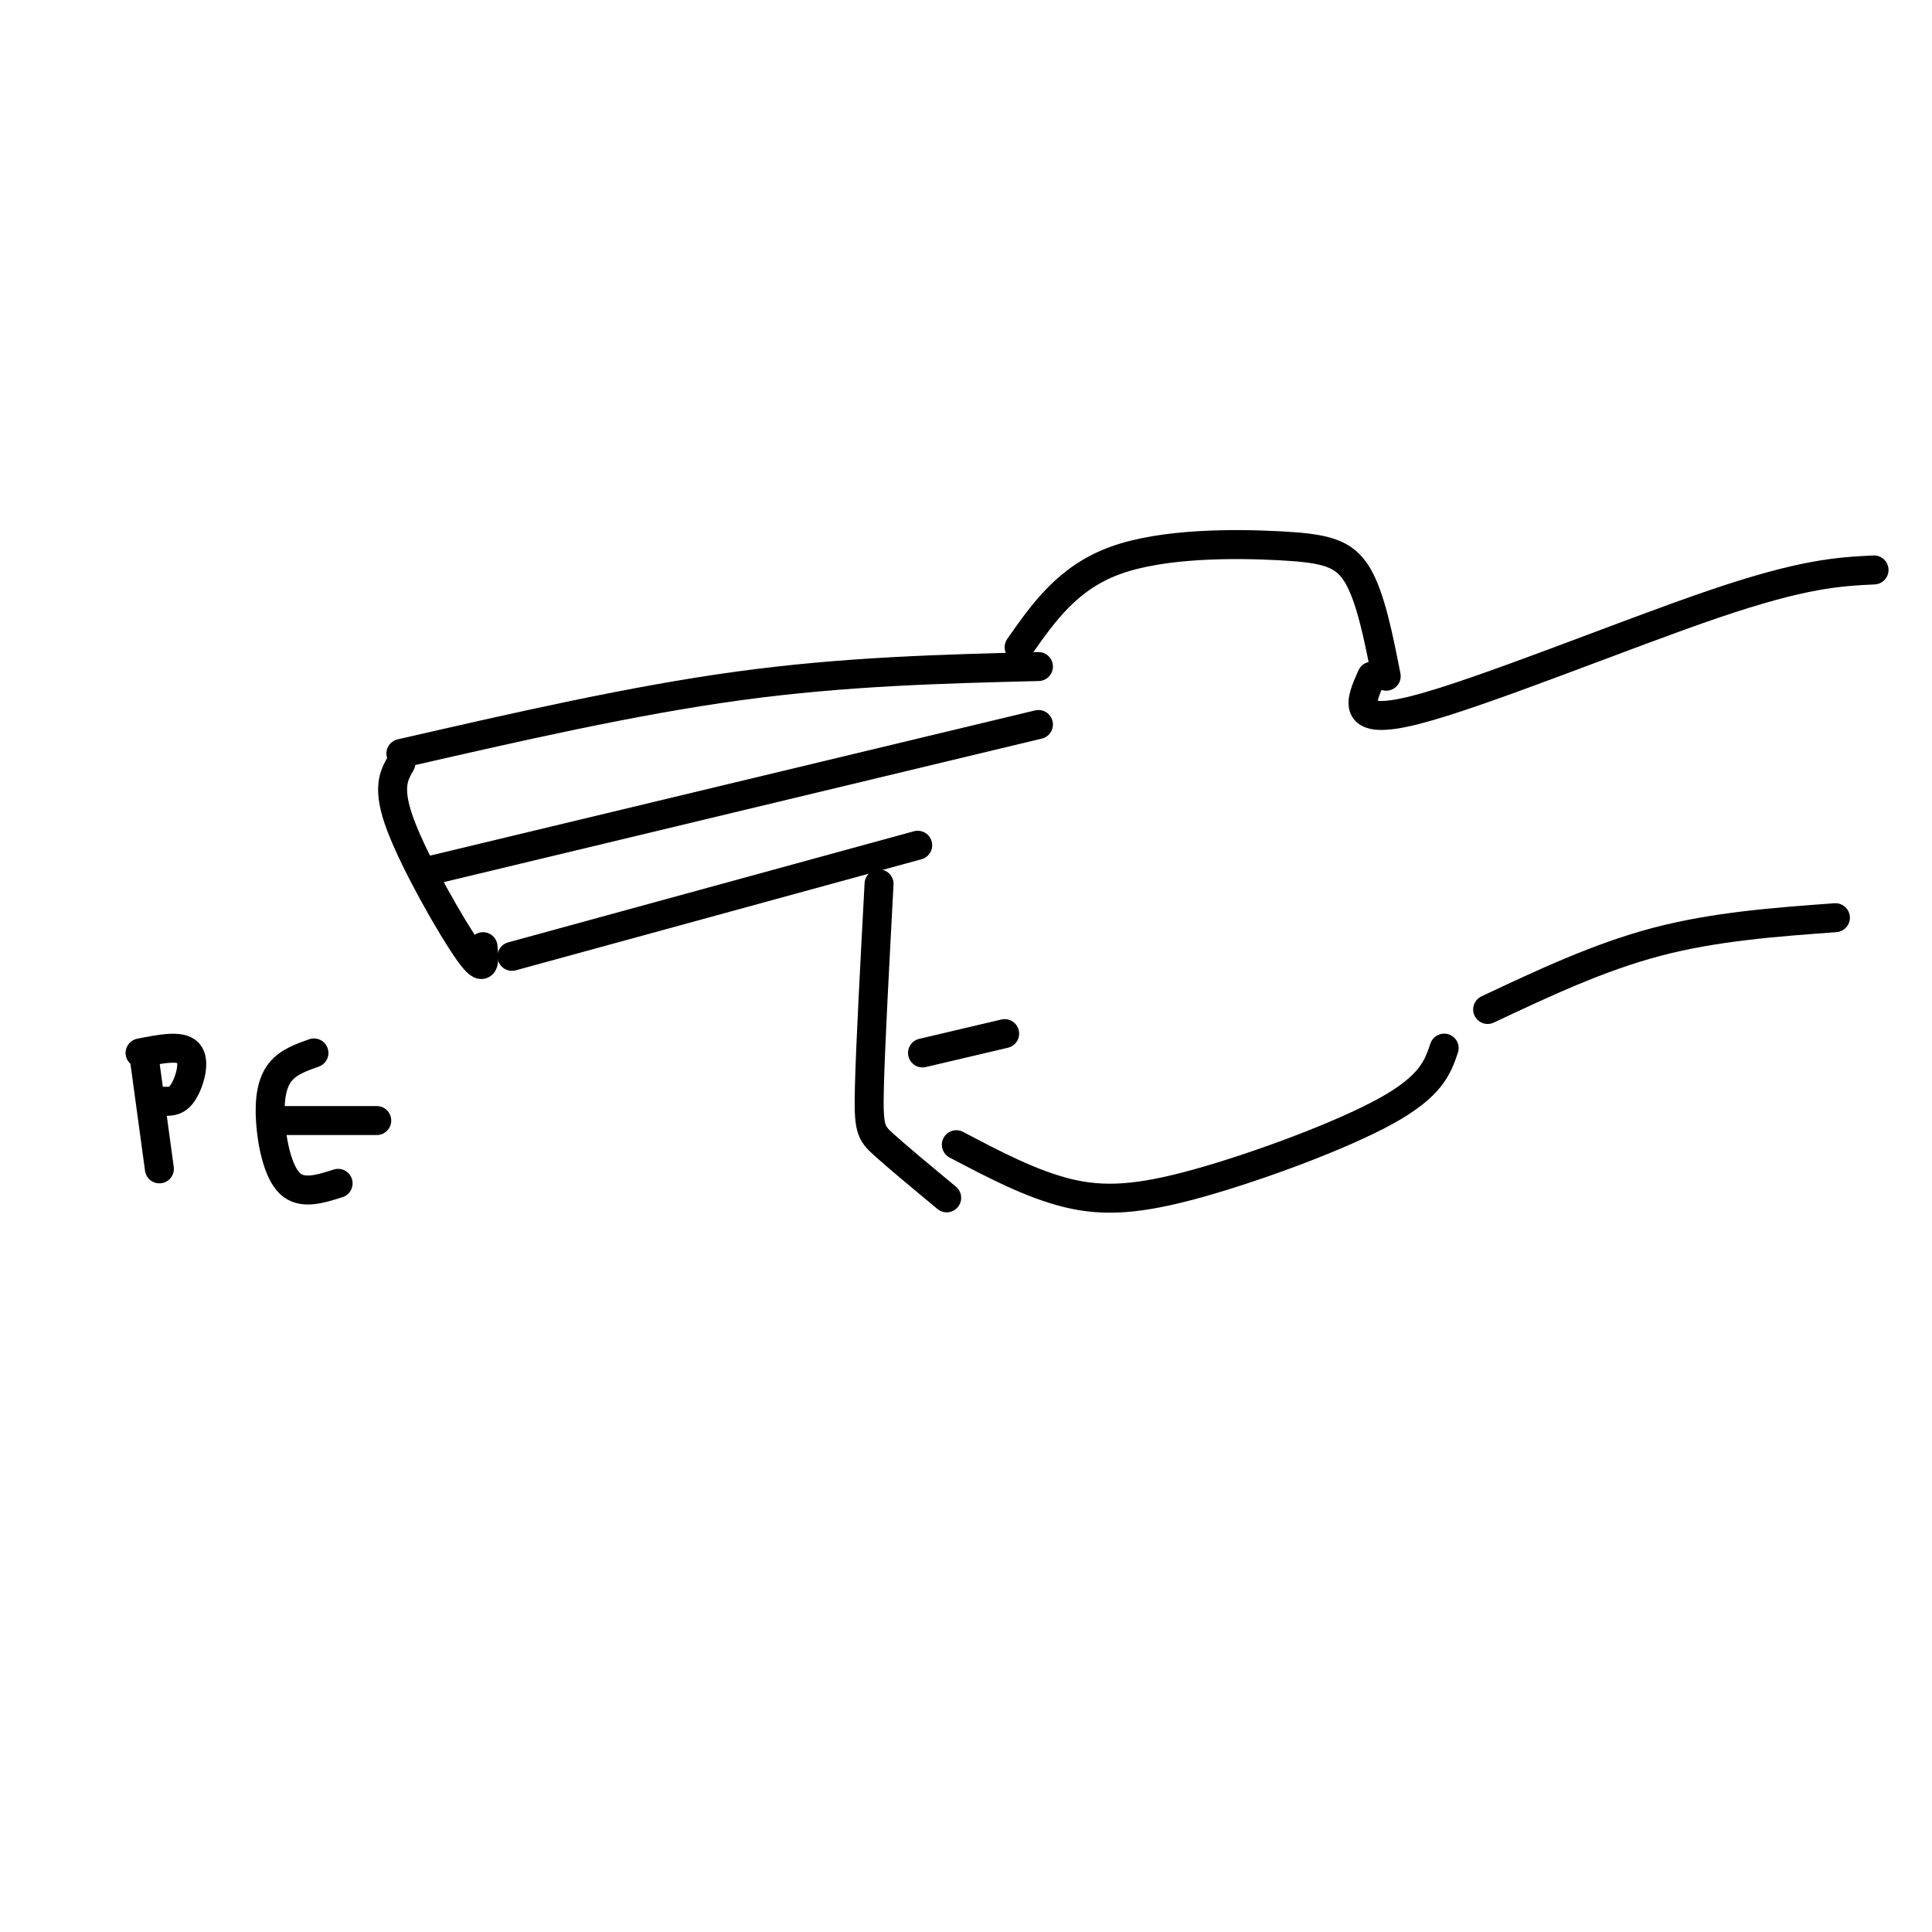
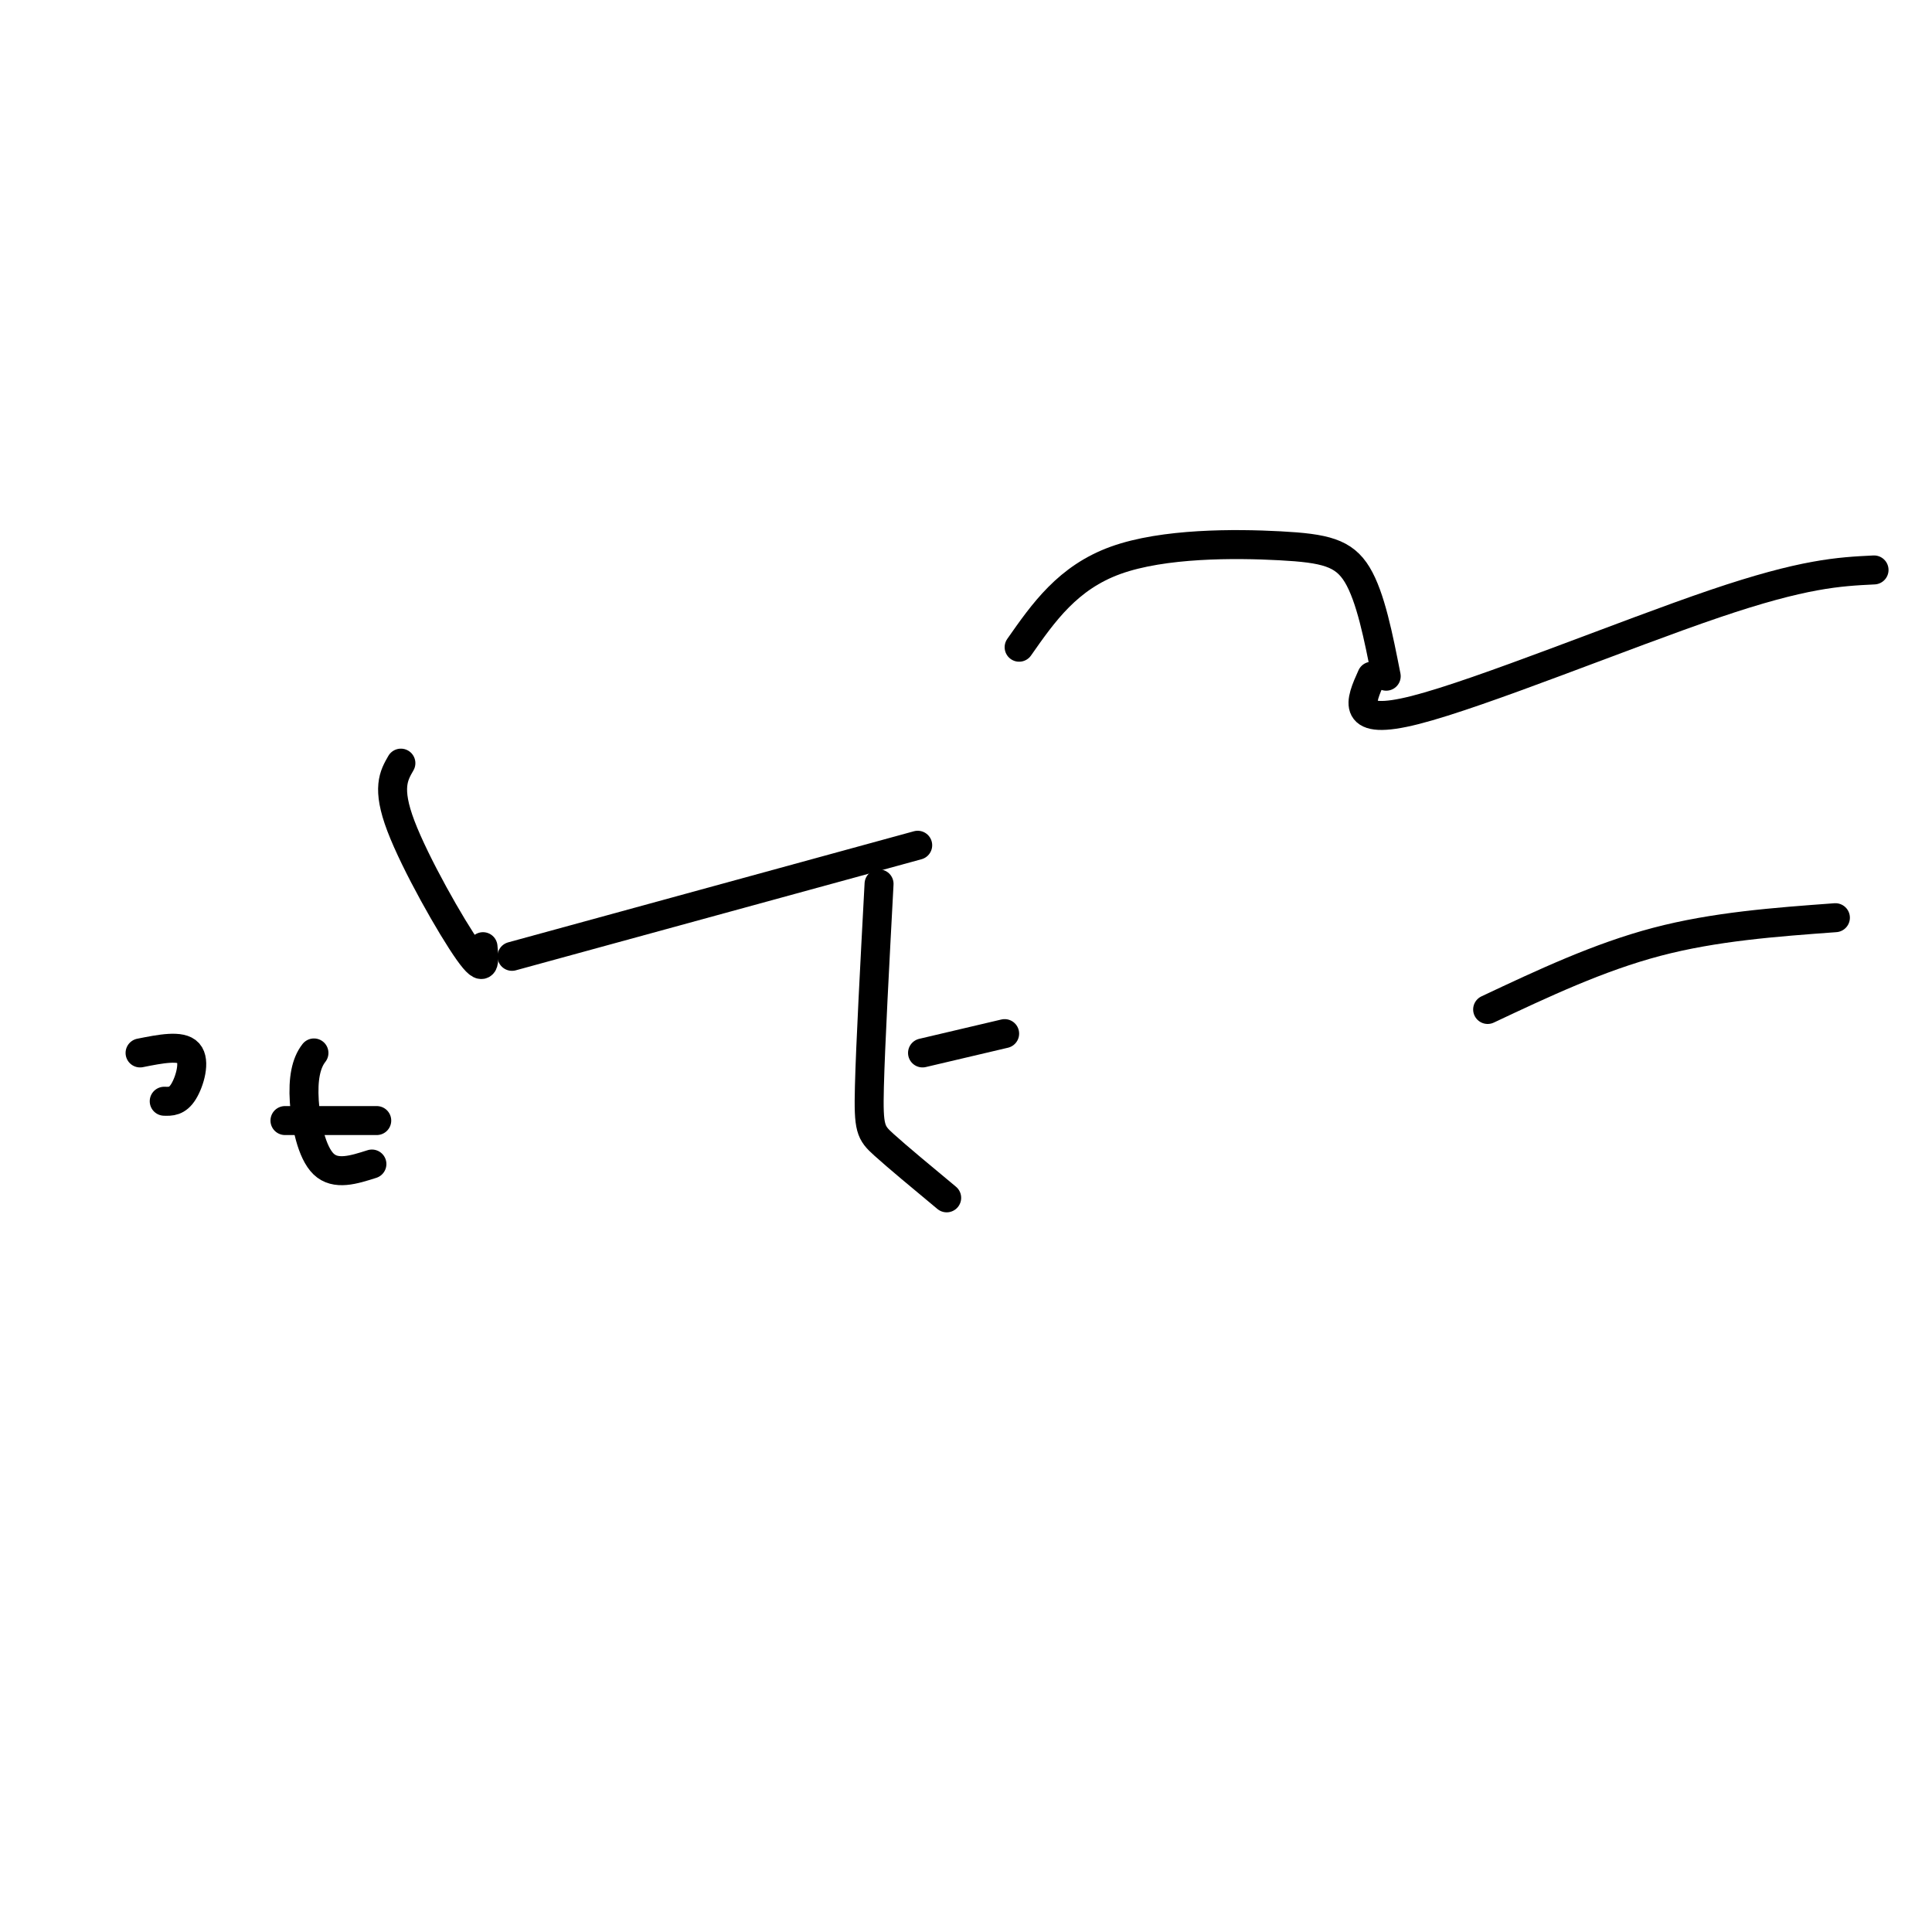
<svg xmlns="http://www.w3.org/2000/svg" viewBox="0 0 400 400" version="1.1">
  <g fill="none" stroke="#000000" stroke-width="6" stroke-linecap="round" stroke-linejoin="round">
-     <path d="M215,138c-20.000,0.500 -40.000,1.000 -62,4c-22.000,3.000 -46.000,8.500 -70,14" />
    <path d="M83,158c-1.489,2.578 -2.978,5.156 0,13c2.978,7.844 10.422,20.956 14,26c3.578,5.044 3.289,2.022 3,-1" />
-     <path d="M90,180c0.000,0.000 125.000,-30.000 125,-30" />
    <path d="M106,198c0.000,0.000 84.000,-23.000 84,-23" />
    <path d="M182,183c-0.889,16.644 -1.778,33.289 -2,42c-0.222,8.711 0.222,9.489 3,12c2.778,2.511 7.889,6.756 13,11" />
    <path d="M211,134c5.048,-7.214 10.095,-14.429 20,-18c9.905,-3.571 24.667,-3.500 34,-3c9.333,0.500 13.238,1.429 16,6c2.762,4.571 4.381,12.786 6,21" />
    <path d="M191,218c0.000,0.000 17.000,-4.000 17,-4" />
-     <path d="M198,237c7.756,4.083 15.512,8.167 23,10c7.488,1.833 14.708,1.417 27,-2c12.292,-3.417 29.655,-9.833 39,-15c9.345,-5.167 10.673,-9.083 12,-13" />
    <path d="M284,140c-2.356,5.244 -4.711,10.489 9,7c13.711,-3.489 43.489,-15.711 62,-22c18.511,-6.289 25.756,-6.644 33,-7" />
    <path d="M308,209c11.500,-5.417 23.000,-10.833 35,-14c12.000,-3.167 24.500,-4.083 37,-5" />
-     <path d="M30,220c0.000,0.000 3.000,22.000 3,22" />
    <path d="M29,218c4.244,-0.844 8.489,-1.689 10,0c1.511,1.689 0.289,5.911 -1,8c-1.289,2.089 -2.644,2.044 -4,2" />
-     <path d="M65,218c-2.673,0.946 -5.345,1.893 -7,4c-1.655,2.107 -2.292,5.375 -2,10c0.292,4.625 1.512,10.607 4,13c2.488,2.393 6.244,1.196 10,0" />
+     <path d="M65,218c-1.655,2.107 -2.292,5.375 -2,10c0.292,4.625 1.512,10.607 4,13c2.488,2.393 6.244,1.196 10,0" />
    <path d="M59,232c0.000,0.000 19.000,0.000 19,0" />
  </g>
</svg>